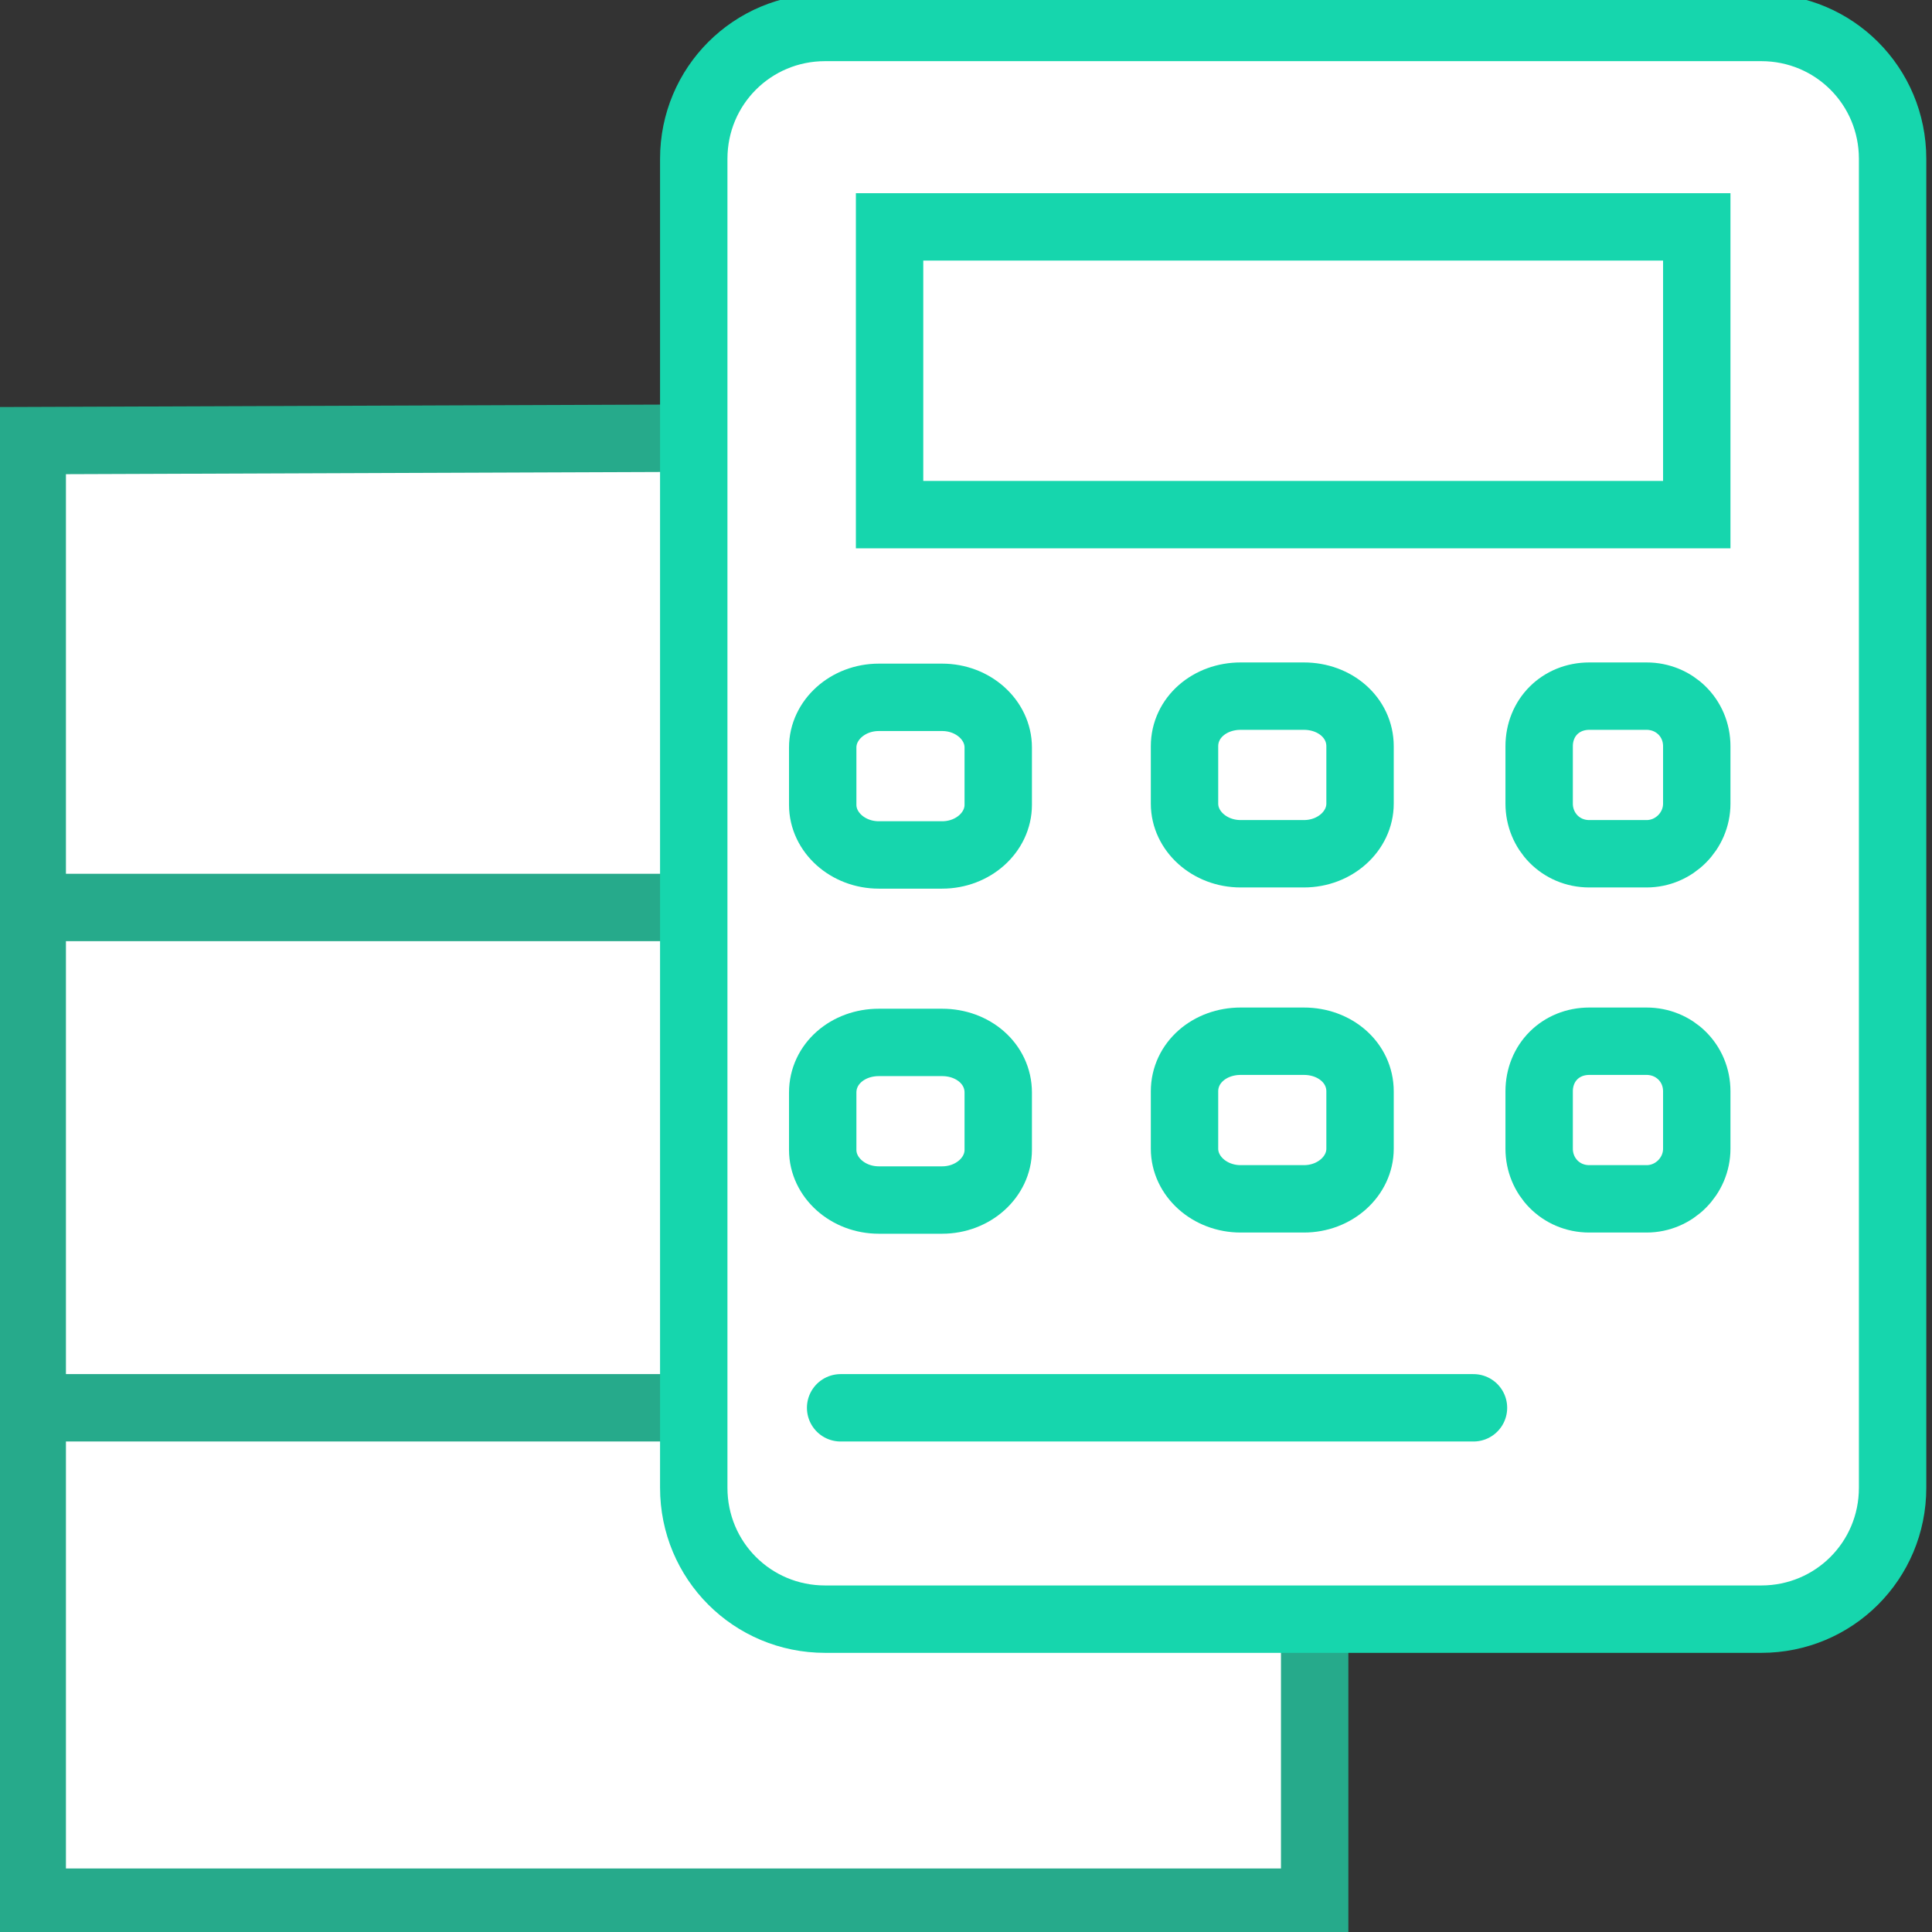
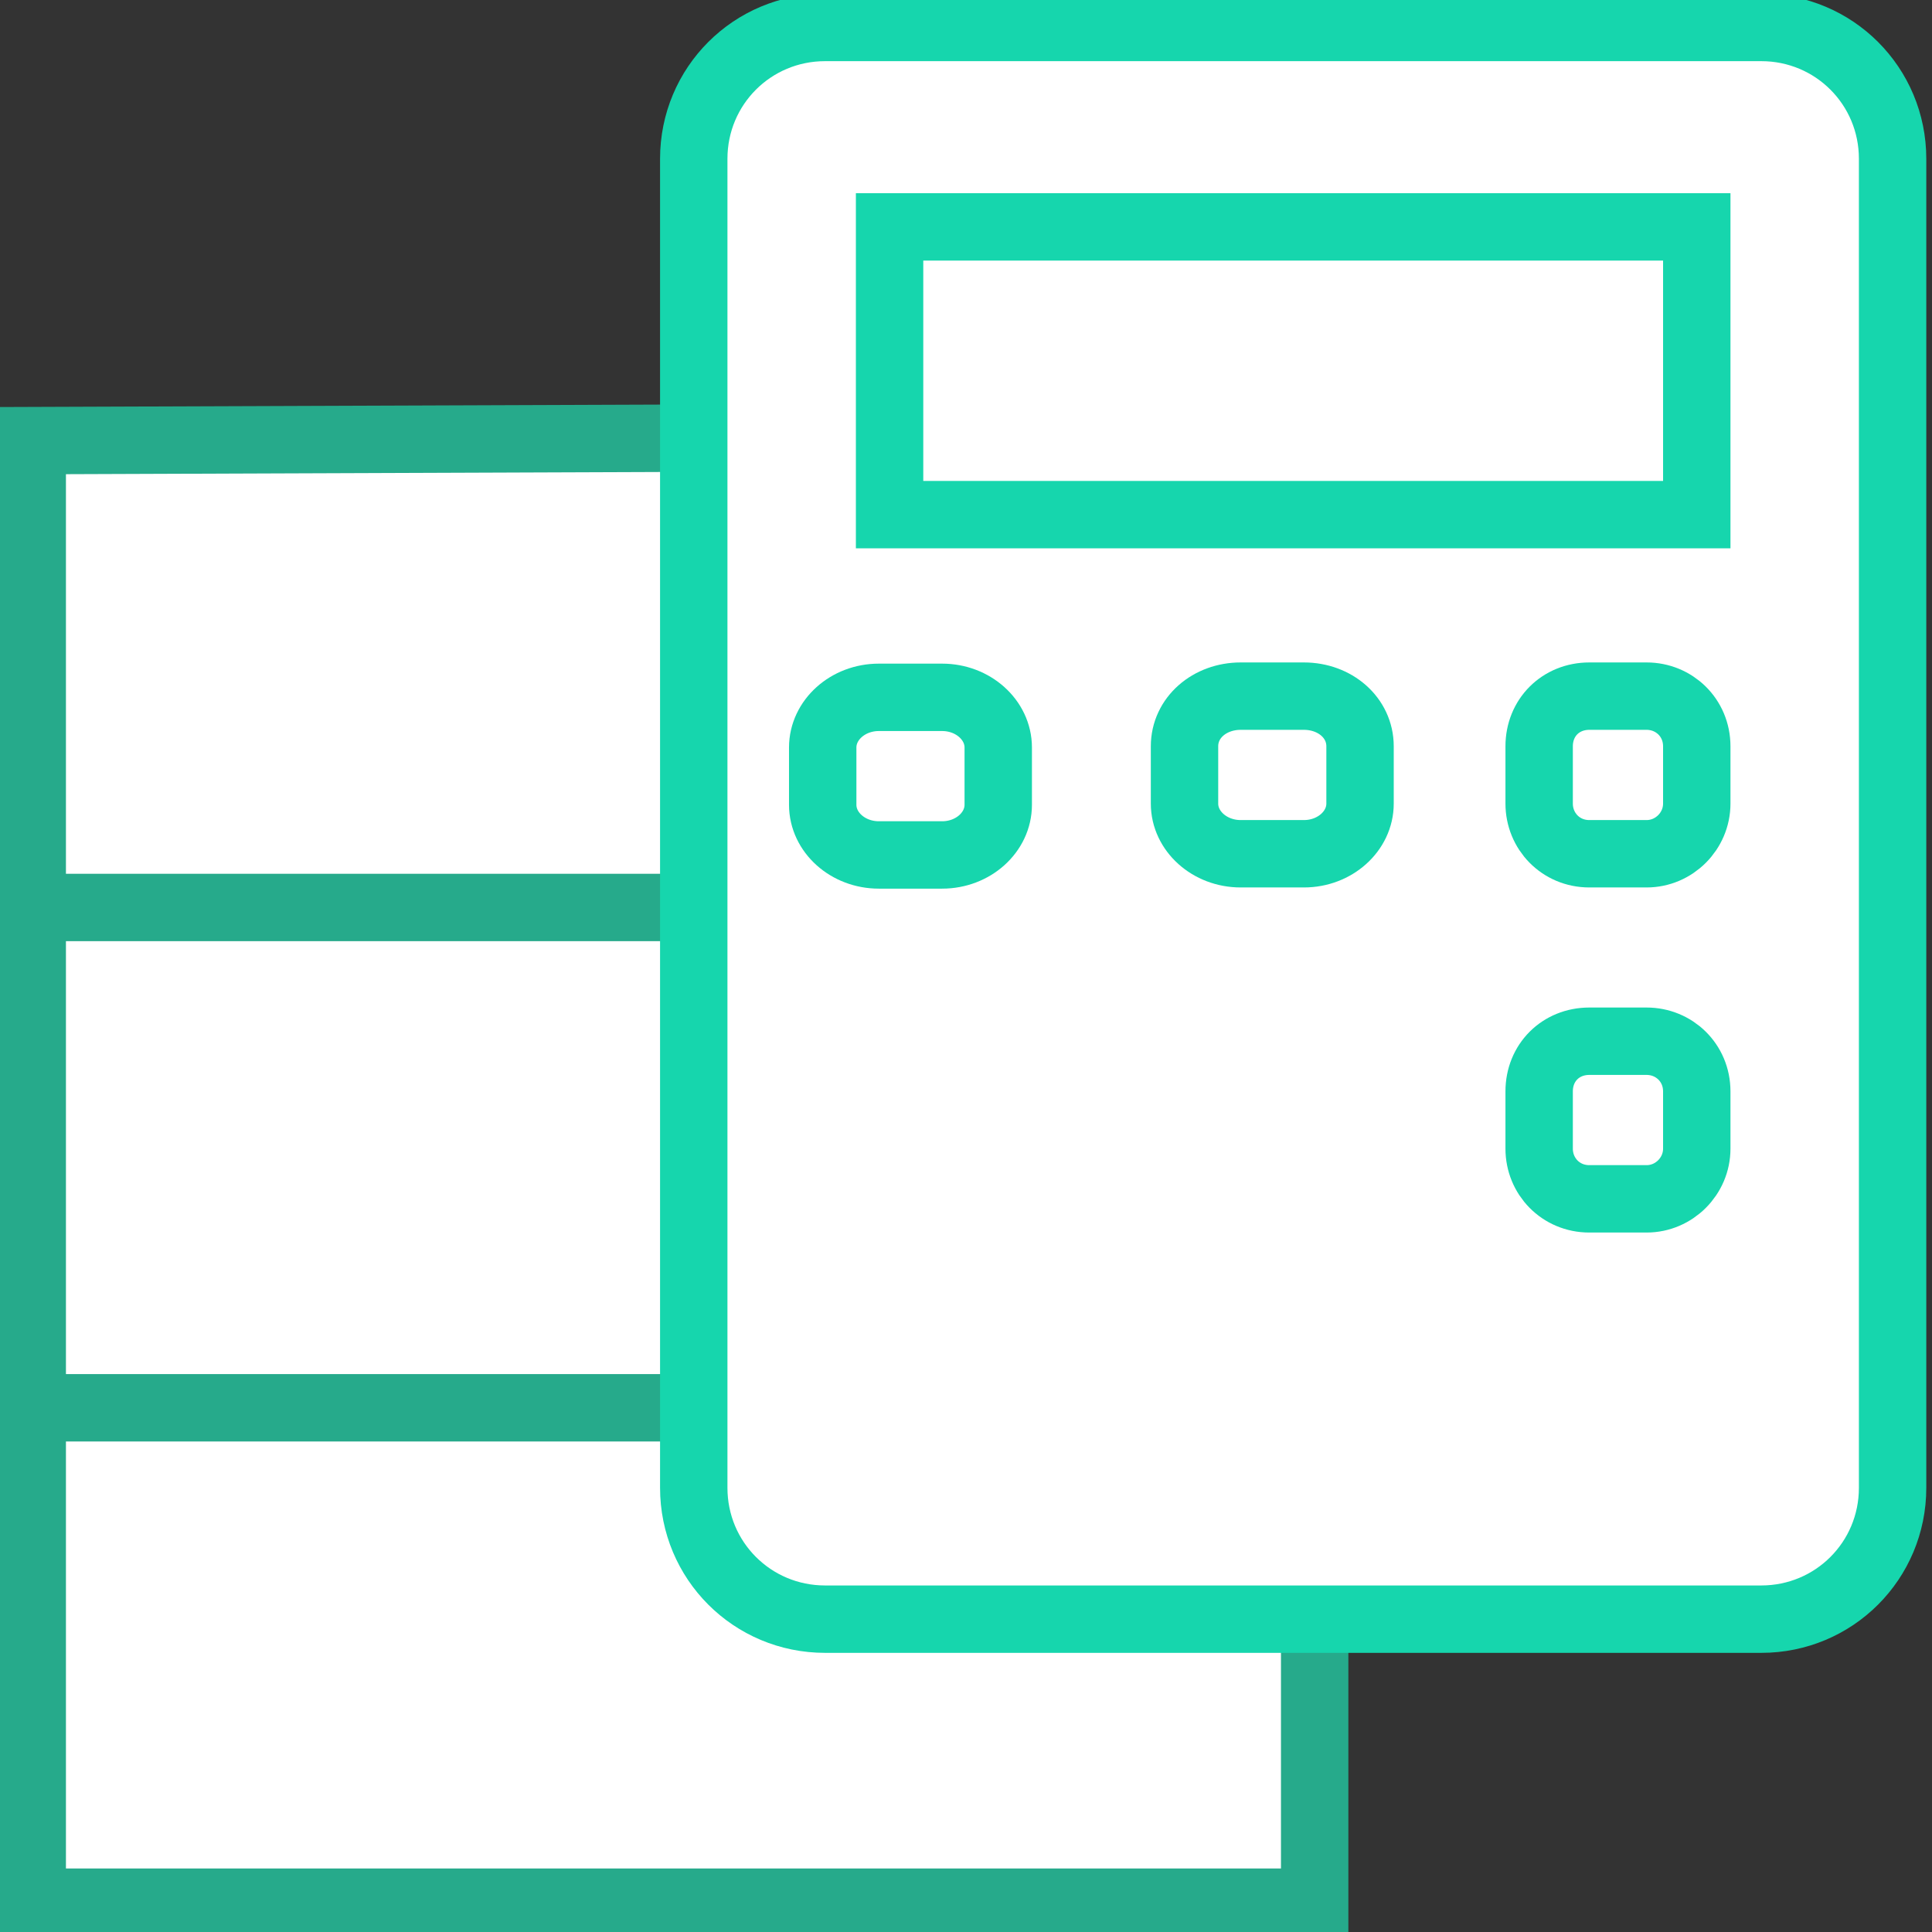
<svg xmlns="http://www.w3.org/2000/svg" xml:space="preserve" width="16.183mm" height="16.183mm" version="1.1" style="shape-rendering:geometricPrecision; text-rendering:geometricPrecision; image-rendering:optimizeQuality; fill-rule:evenodd; clip-rule:evenodd" viewBox="0 0 1618 1618" data-name="Ikony">
  <rect x="0" y="0" width="1618" height="1618" fill="#333333" stroke="none" />
  <defs>
    <style type="text/css">
   
    .str1 {stroke:#16D6AD;stroke-width:56.44;stroke-linecap:round}
    .str0 {stroke:#26AA8B;stroke-width:56.44;stroke-linecap:round}
    .fil1 {fill:none}
    .fil0 {fill:white}
   
  </style>
  </defs>
  <g id="Warstwa_x0020_1">
-     <path class="fil0 str0" d="M1101 365l0 1228 -1074 0 0 -1224 1074 -4zm0 818z" />
+     <path class="fil0 str0" d="M1101 365l0 1228 -1074 0 0 -1224 1074 -4zm0 818" />
    <line class="fil1 str0" x1="27" y1="760" x2="764" y2="760" />
    <line class="fil1 str0" x1="33" y1="1179" x2="1107" y2="1179" />
    <path class="fil0 str1" d="M691 23l784 0c61,0 110,49 110,110l0 1113c0,61 -49,110 -110,110l-784 0c-61,0 -110,-49 -110,-110l0 -1113c0,-61 49,-110 110,-110z" />
    <rect class="fil1 str1" x="745" y="190" width="676" height="241" />
    <path class="fil1 str1" d="M736 584l53 0c26,0 47,19 47,42l0 48c0,23 -21,42 -47,42l-53 0c-26,0 -47,-19 -47,-42l0 -48c0,-23 21,-42 47,-42z" />
    <path class="fil1 str1" d="M1039 583l53 0c26,0 47,18 47,42l0 48c0,23 -21,42 -47,42l-53 0c-26,0 -47,-19 -47,-42l0 -48c0,-24 21,-42 47,-42z" />
    <path class="fil1 str1" d="M1331 583l48 0c23,0 42,18 42,42l0 48c0,23 -19,42 -42,42l-48 0c-24,0 -42,-19 -42,-42l0 -48c0,-24 18,-42 42,-42z" />
-     <path class="fil1 str1" d="M736 873l53 0c26,0 47,18 47,42l0 48c0,23 -21,42 -47,42l-53 0c-26,0 -47,-19 -47,-42l0 -48c0,-24 21,-42 47,-42z" />
-     <path class="fil1 str1" d="M1039 872l53 0c26,0 47,18 47,42l0 48c0,23 -21,42 -47,42l-53 0c-26,0 -47,-19 -47,-42l0 -48c0,-24 21,-42 47,-42z" />
    <path class="fil1 str1" d="M1331 872l48 0c23,0 42,18 42,42l0 48c0,23 -19,42 -42,42l-48 0c-24,0 -42,-19 -42,-42l0 -48c0,-24 18,-42 42,-42z" />
-     <line class="fil1 str1" x1="704" y1="1179" x2="1234" y2="1179" />
  </g>
  <rect class="fil1" x="-108" y="-108" width="1834" height="1834" />
</svg>